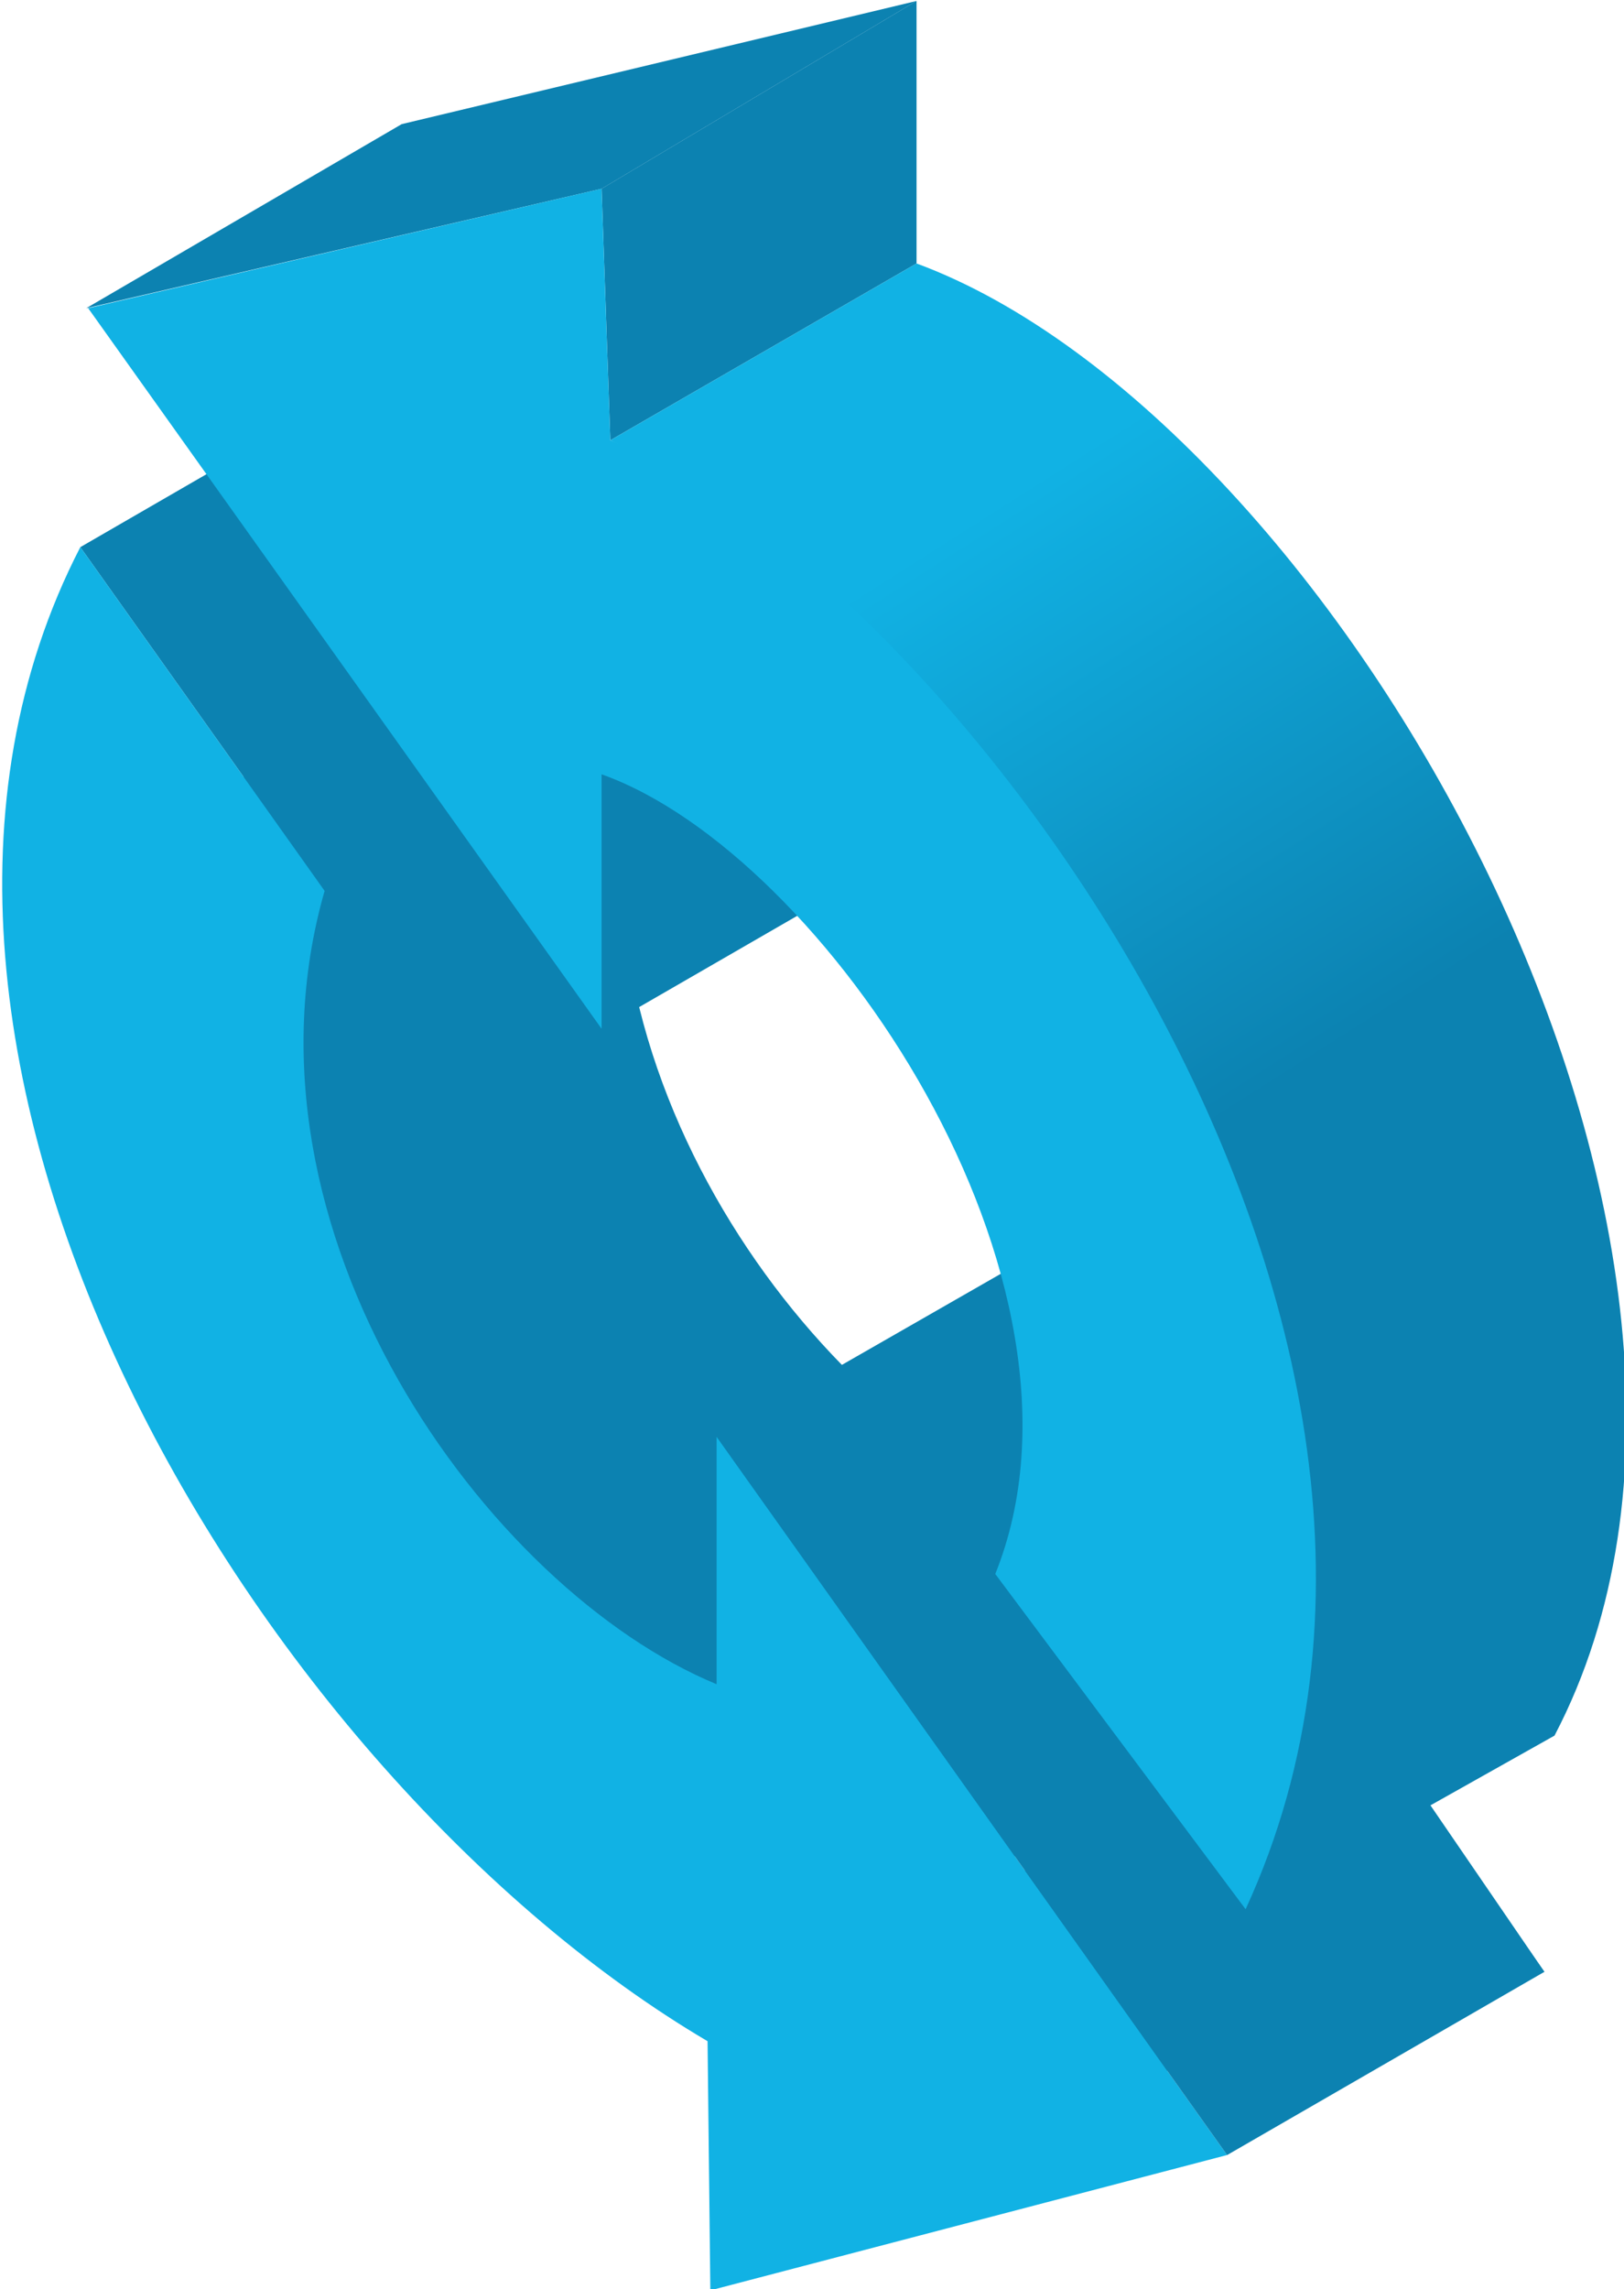
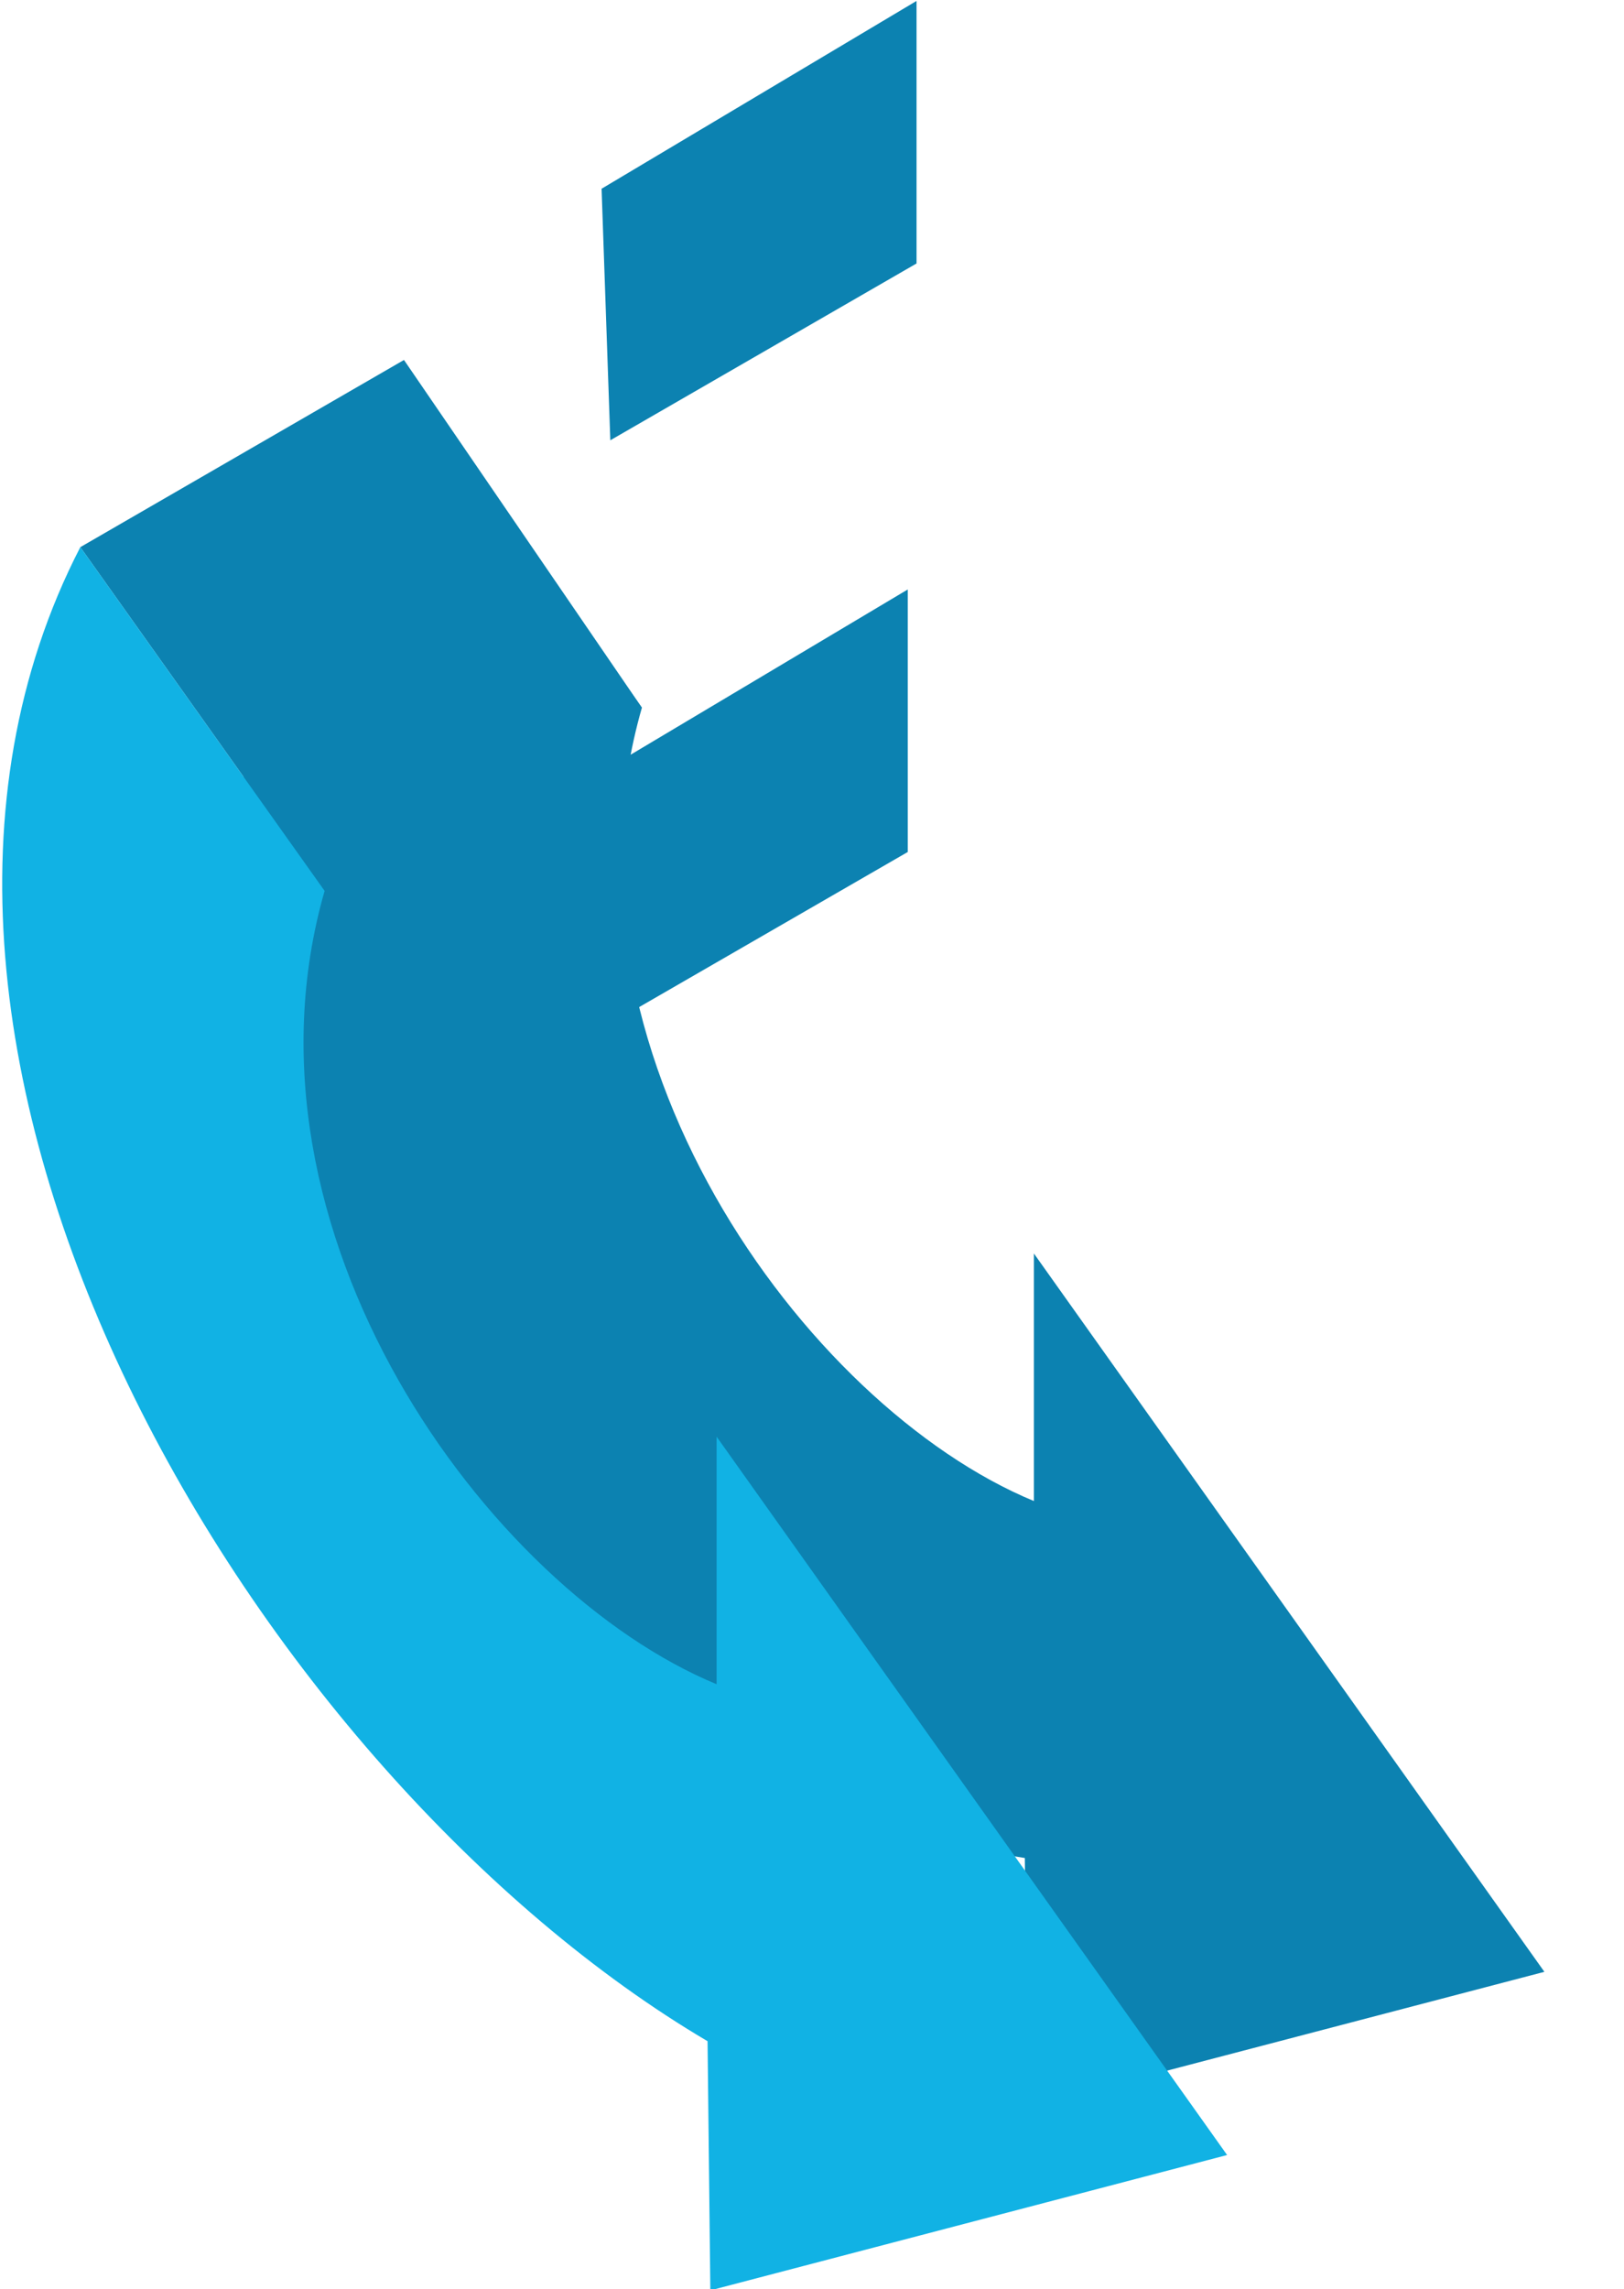
<svg xmlns="http://www.w3.org/2000/svg" xmlns:ns1="http://www.inkscape.org/namespaces/inkscape" xmlns:ns2="http://sodipodi.sourceforge.net/DTD/sodipodi-0.dtd" xmlns:xlink="http://www.w3.org/1999/xlink" width="217.649mm" height="306.737mm" viewBox="0 0 217.649 306.737" version="1.1" id="svg779" ns1:version="1.2.1 (9c6d41e410, 2022-07-14)" ns2:docname="svg-actualizar.svg">
  <ns2:namedview id="namedview781" pagecolor="#ffffff" bordercolor="#000000" borderopacity="0.25" ns1:showpageshadow="2" ns1:pageopacity="0.0" ns1:pagecheckerboard="0" ns1:deskcolor="#d1d1d1" ns1:document-units="mm" showgrid="false" ns1:zoom="0.72515432" ns1:cx="639.17429" ns1:cy="202.02596" ns1:window-width="1920" ns1:window-height="1001" ns1:window-x="-9" ns1:window-y="-9" ns1:window-maximized="1" ns1:current-layer="layer1" />
  <defs id="defs776">
    <linearGradient ns1:collect="always" xlink:href="#linearGradient3729" id="linearGradient3731" x1="586.749" y1="237.652" x2="596.241" y2="252.591" gradientUnits="userSpaceOnUse" />
    <linearGradient ns1:collect="always" id="linearGradient3729">
      <stop style="stop-color:#11b2e4;stop-opacity:1;" offset="0" id="stop3725" />
      <stop style="stop-color:#0c82b1;stop-opacity:1;" offset="1" id="stop3727" />
    </linearGradient>
  </defs>
  <g ns1:label="Layer 1" ns1:groupmode="layer" id="layer1">
    <g id="g5483" transform="matrix(4.854,0,0,4.854,-2940.583,-1275.001)">
      <g id="g5463" transform="translate(12.096,-41.033)">
        <path style="fill:#0c82b1;fill-opacity:1;stroke:none;stroke-width:0.5;stroke-linecap:round;stroke-linejoin:round;stroke-dasharray:none;stroke-opacity:1" d="M 636.351,358.135 622.256,338.305 v 6.834 c -6.334,-2.622 -13.518,-12.516 -10.823,-21.9 l -6.745,-9.49 c -11.121,17.449 -0.195,38.563 17.318,41.244 l 0.077,6.878 z" id="path5457" ns2:nodetypes="cccccccc" />
        <path style="fill:#0c82b1;fill-opacity:1;stroke:none;stroke-width:0.5;stroke-linecap:round;stroke-linejoin:round;stroke-dasharray:none;stroke-opacity:1" d="m 611.433,323.239 -8.76,5.058 -6.745,-9.49 8.936,-5.167 z" id="path5453" ns2:nodetypes="ccccc" />
        <path style="fill:#11b2e4;fill-opacity:1;stroke:none;stroke-width:0.5;stroke-linecap:round;stroke-linejoin:round;stroke-dasharray:none;stroke-opacity:1" d="m 627.591,363.192 -14.095,-19.83 v 6.834 c -6.334,-2.622 -13.518,-12.516 -10.823,-21.9 l -6.745,-9.49 c -7.214,13.97 4.97,33.964 17.318,41.244 l 0.077,6.878 z" id="path5455" ns2:nodetypes="cccccccc" />
-         <path style="fill:#0c82b1;fill-opacity:1;stroke:none;stroke-width:0.5;stroke-linecap:round;stroke-linejoin:round;stroke-dasharray:none;stroke-opacity:1" d="m 636.351,358.135 -8.76,5.058 -14.095,-19.83 9.153,-5.246 z" id="path5451" ns2:nodetypes="ccccc" />
      </g>
      <g id="g5470" transform="translate(47.03,38.618)">
        <path style="fill:#0c82b1;fill-opacity:1;stroke:none;stroke-width:0.5;stroke-linecap:round;stroke-linejoin:round;stroke-dasharray:none;stroke-opacity:1" d="m 583.84,240.324 v 7.247 l -8.455,4.881 -0.241,-6.944 z" id="path3856" />
-         <path style="fill:#0c82b1;fill-opacity:1;stroke:none;stroke-width:0.5;stroke-linecap:round;stroke-linejoin:round;stroke-dasharray:none;stroke-opacity:1" d="m 561.155,232.561 8.712,-5.082 14.215,-3.4 -8.696,5.184 z" id="path3280" ns2:nodetypes="ccccc" />
        <path style="fill:#0c82b1;fill-opacity:1;stroke:none;stroke-width:0.5;stroke-linecap:round;stroke-linejoin:round;stroke-dasharray:none;stroke-opacity:1" d="m 584.082,224.078 v 7.247 l -8.455,4.881 -0.241,-6.944 z" id="path3282" />
-         <path style="fill:url(#linearGradient3731);fill-opacity:1;stroke:none;stroke-width:0.5;stroke-linecap:round;stroke-linejoin:round;stroke-dasharray:none;stroke-opacity:1" d="m 575.627,236.206 8.455,-4.881 c 11.601,4.289 24.65,27.198 17.615,40.638 l -8.529,4.794 c 6.41,-13.643 -5.58,-35.049 -17.541,-40.55 z" id="path3284" ns2:nodetypes="ccccc" />
-         <path style="fill:#11b2e4;fill-opacity:1;stroke:none;stroke-width:0.5;stroke-linecap:round;stroke-linejoin:round;stroke-dasharray:none;stroke-opacity:1" d="m 593.168,276.756 -6.912,-9.254 c 3.252,-8.088 -4.732,-19.895 -10.87,-22.075 v 7.024 l -14.175,-19.891 14.175,-3.298 0.241,6.944 c 9.117,3.581 25.017,24.307 17.541,40.55 z" id="path3286" ns2:nodetypes="cccccccc" />
      </g>
    </g>
  </g>
</svg>